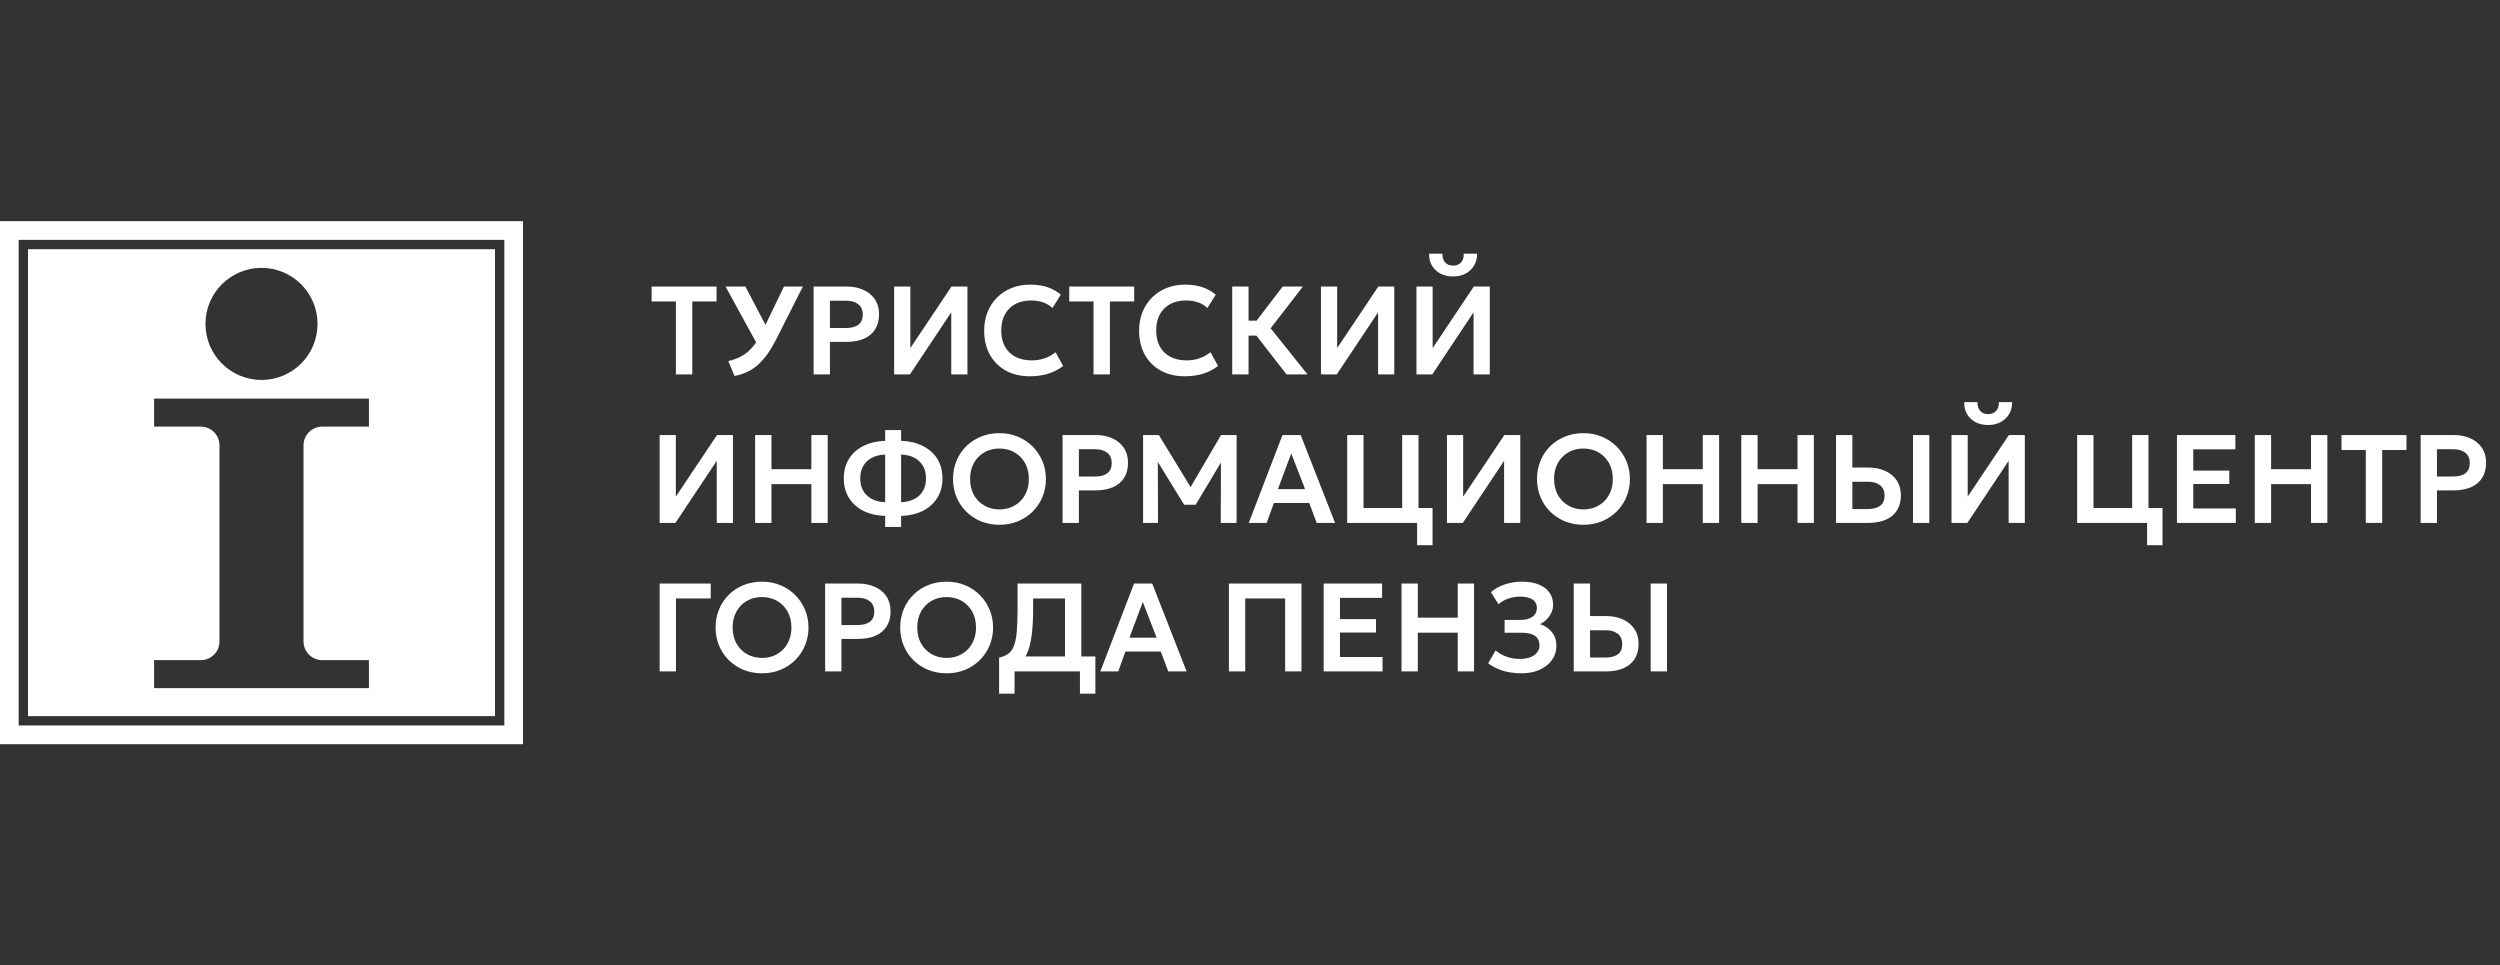
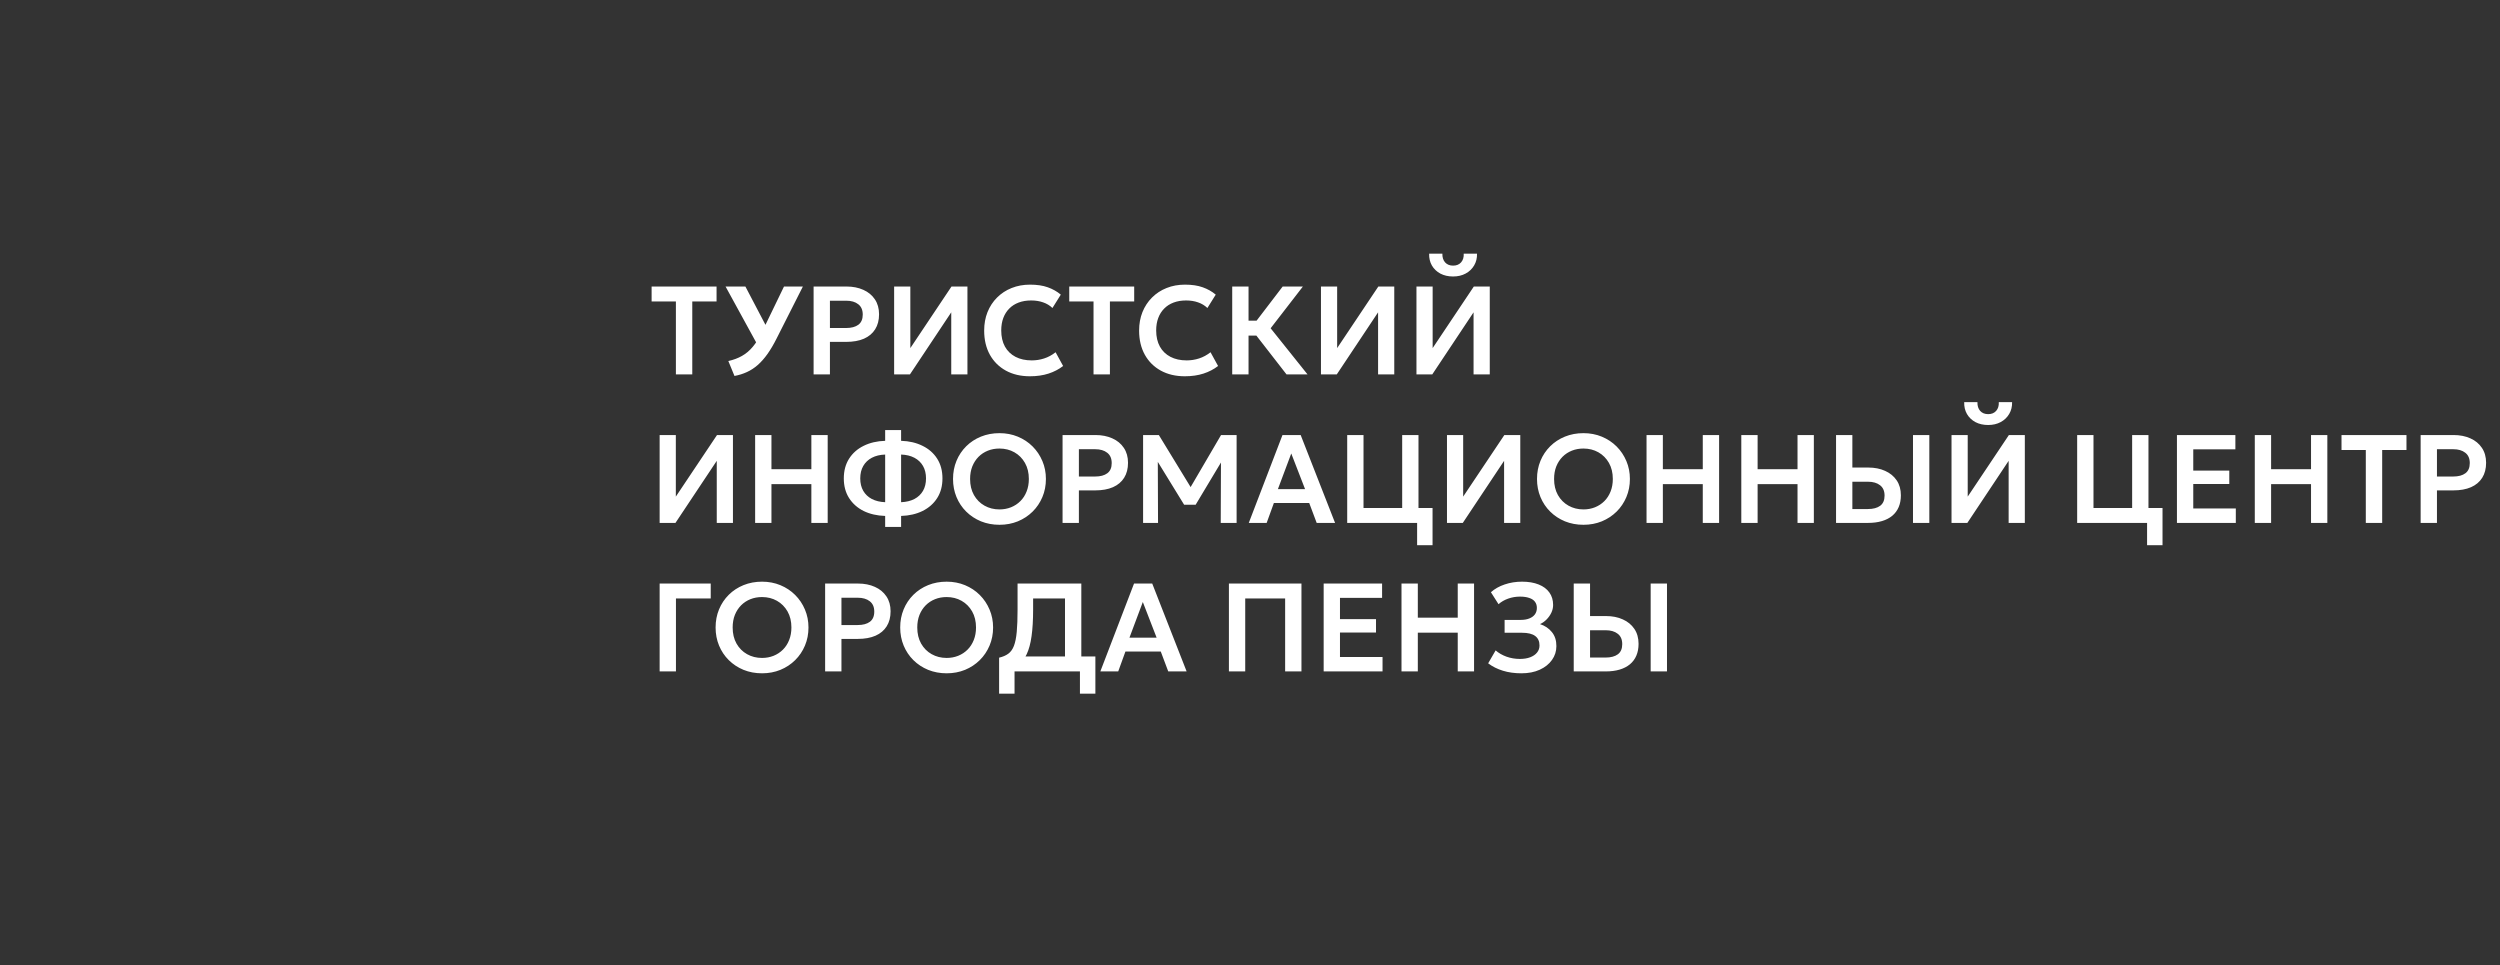
<svg xmlns="http://www.w3.org/2000/svg" width="202" height="78" viewBox="0 0 202 78" fill="none">
  <rect x="0" y="0" width="202" height="78" fill="#333333" stroke="none" />
  <g clip-path="url(#clip0_872_1346)">
-     <path d="M42.26 60.13H0V17.87H42.26V60.13ZM1.509 19.38V58.62H40.75V19.38H1.509ZM39.995 20.134V57.865H2.264V20.134H39.995ZM12.451 32.208V34.472H16.225C17.058 34.472 17.733 35.148 17.733 35.982V51.828C17.733 52.662 17.058 53.338 16.225 53.338H12.451V55.602H29.808V53.338H26.034C25.201 53.338 24.525 52.662 24.525 51.828V35.982C24.525 35.148 25.201 34.472 26.034 34.472H29.808V32.208H12.451ZM21.129 21.644C18.628 21.644 16.602 23.671 16.602 26.171C16.602 28.672 18.628 30.699 21.129 30.7C23.63 30.7 25.657 28.672 25.657 26.171C25.657 23.671 23.63 21.644 21.129 21.644Z" fill="white" />
-   </g>
+     </g>
  <path d="M54.612 30.251V24.358H52.65V23.151H57.898V24.358H55.936V30.251H54.612ZM59.346 30.378L58.849 29.171C59.261 29.079 59.628 28.943 59.949 28.76C60.273 28.578 60.564 28.332 60.821 28.025C61.081 27.717 61.323 27.333 61.546 26.874L63.347 23.151H64.873L62.748 27.355C62.505 27.839 62.258 28.256 62.008 28.608C61.758 28.959 61.496 29.255 61.222 29.495C60.951 29.732 60.661 29.921 60.35 30.063C60.042 30.205 59.707 30.31 59.346 30.378ZM61.338 28.106L58.625 23.151H60.228L62.226 26.965L61.338 28.106ZM65.739 30.251V23.151H68.401C68.912 23.151 69.365 23.241 69.76 23.42C70.156 23.596 70.465 23.851 70.689 24.186C70.915 24.521 71.028 24.923 71.028 25.393C71.028 25.869 70.924 26.273 70.714 26.605C70.508 26.936 70.207 27.19 69.811 27.366C69.416 27.538 68.936 27.624 68.371 27.624H67.058V30.251H65.739ZM67.058 26.503H68.366C68.788 26.503 69.118 26.416 69.355 26.24C69.591 26.064 69.71 25.79 69.71 25.418C69.71 25.046 69.588 24.767 69.345 24.581C69.105 24.392 68.782 24.297 68.376 24.297H67.058V26.503ZM72.246 30.251V23.151H73.555V28.126L76.881 23.151H78.169V30.251H76.861V25.236L73.524 30.251H72.246ZM83.213 30.403C82.476 30.403 81.83 30.251 81.275 29.947C80.721 29.642 80.29 29.215 79.982 28.664C79.675 28.109 79.521 27.459 79.521 26.711C79.521 26.167 79.61 25.67 79.79 25.22C79.972 24.767 80.229 24.375 80.56 24.044C80.895 23.709 81.287 23.452 81.737 23.273C82.19 23.09 82.687 22.999 83.228 22.999C83.786 22.999 84.262 23.07 84.658 23.212C85.053 23.351 85.405 23.549 85.713 23.806L85.038 24.886C84.822 24.68 84.568 24.527 84.278 24.429C83.99 24.328 83.671 24.277 83.319 24.277C82.944 24.277 82.607 24.333 82.31 24.445C82.012 24.556 81.759 24.718 81.549 24.931C81.34 25.141 81.179 25.395 81.067 25.692C80.956 25.989 80.9 26.324 80.9 26.696C80.9 27.207 81 27.643 81.199 28.005C81.399 28.363 81.683 28.638 82.051 28.831C82.42 29.024 82.858 29.12 83.365 29.12C83.706 29.12 84.039 29.068 84.364 28.963C84.692 28.858 85.001 28.691 85.292 28.461L85.9 29.571C85.562 29.835 85.17 30.04 84.724 30.185C84.281 30.33 83.777 30.403 83.213 30.403ZM88.357 30.251V24.358H86.395V23.151H91.643V24.358H89.681V30.251H88.357ZM95.732 30.403C94.995 30.403 94.349 30.251 93.795 29.947C93.24 29.642 92.809 29.215 92.502 28.664C92.194 28.109 92.04 27.459 92.04 26.711C92.04 26.167 92.13 25.67 92.309 25.22C92.492 24.767 92.748 24.375 93.08 24.044C93.414 23.709 93.807 23.452 94.256 23.273C94.709 23.09 95.206 22.999 95.747 22.999C96.305 22.999 96.782 23.07 97.177 23.212C97.573 23.351 97.924 23.549 98.232 23.806L97.558 24.886C97.341 24.68 97.088 24.527 96.797 24.429C96.51 24.328 96.19 24.277 95.838 24.277C95.463 24.277 95.127 24.333 94.829 24.445C94.532 24.556 94.278 24.718 94.069 24.931C93.859 25.141 93.698 25.395 93.587 25.692C93.475 25.989 93.419 26.324 93.419 26.696C93.419 27.207 93.519 27.643 93.719 28.005C93.918 28.363 94.202 28.638 94.571 28.831C94.939 29.024 95.377 29.12 95.884 29.12C96.225 29.12 96.558 29.068 96.883 28.963C97.211 28.858 97.52 28.691 97.811 28.461L98.42 29.571C98.082 29.835 97.689 30.04 97.243 30.185C96.8 30.33 96.296 30.403 95.732 30.403ZM103.95 30.251L101.059 26.529L103.64 23.151H105.273L102.667 26.524L105.648 30.251H103.95ZM99.563 30.251V23.151H100.882V25.91H102.205V27.117H100.882V30.251H99.563ZM106.734 30.251V23.151H108.042V28.126L111.369 23.151H112.657V30.251H111.349V25.236L108.012 30.251H106.734ZM114.45 30.251V23.151H115.758V28.126L119.085 23.151H120.373V30.251H119.064V25.236L115.728 30.251H114.45ZM117.411 22.34C117.019 22.34 116.676 22.262 116.382 22.107C116.088 21.948 115.859 21.73 115.697 21.453C115.538 21.175 115.464 20.856 115.474 20.494H116.544C116.534 20.785 116.607 21.02 116.762 21.199C116.921 21.375 117.137 21.463 117.411 21.463C117.685 21.463 117.9 21.375 118.055 21.199C118.214 21.02 118.285 20.785 118.268 20.494H119.343C119.353 20.849 119.276 21.167 119.11 21.448C118.948 21.725 118.72 21.943 118.425 22.102C118.131 22.261 117.793 22.34 117.411 22.34ZM53.299 42.251V35.151H54.607V40.126L57.934 35.151H59.222V42.251H57.914V37.236L54.577 42.251H53.299ZM61.015 42.251V35.151H62.333V37.91H65.558V35.151H66.877V42.251H65.558V39.117H62.333V42.251H61.015ZM71.521 42.575V41.688C70.865 41.668 70.285 41.534 69.781 41.288C69.281 41.037 68.889 40.689 68.605 40.243C68.321 39.797 68.179 39.267 68.179 38.656C68.179 38.04 68.321 37.51 68.605 37.063C68.889 36.617 69.281 36.27 69.781 36.024C70.285 35.773 70.865 35.638 71.521 35.618V34.751H72.809V35.618C73.461 35.638 74.04 35.773 74.543 36.024C75.047 36.27 75.441 36.617 75.725 37.063C76.009 37.51 76.151 38.04 76.151 38.656C76.151 39.267 76.009 39.797 75.725 40.243C75.441 40.689 75.047 41.037 74.543 41.288C74.04 41.534 73.461 41.668 72.809 41.688V42.575H71.521ZM71.521 40.578V36.728C71.105 36.742 70.747 36.828 70.446 36.987C70.145 37.146 69.913 37.367 69.751 37.651C69.589 37.932 69.508 38.267 69.508 38.656C69.508 39.044 69.589 39.379 69.751 39.66C69.913 39.94 70.145 40.16 70.446 40.319C70.747 40.474 71.105 40.561 71.521 40.578ZM72.809 40.578C73.225 40.561 73.583 40.474 73.884 40.319C74.185 40.16 74.416 39.94 74.579 39.66C74.741 39.379 74.822 39.044 74.822 38.656C74.822 38.267 74.741 37.932 74.579 37.651C74.416 37.367 74.185 37.146 73.884 36.987C73.583 36.828 73.225 36.742 72.809 36.728V40.578ZM80.758 42.403C80.22 42.403 79.722 42.31 79.262 42.124C78.805 41.935 78.408 41.673 78.07 41.338C77.732 41.004 77.47 40.611 77.284 40.162C77.098 39.712 77.005 39.225 77.005 38.701C77.005 38.174 77.098 37.685 77.284 37.236C77.47 36.786 77.732 36.394 78.07 36.059C78.408 35.724 78.805 35.464 79.262 35.278C79.722 35.092 80.22 34.999 80.758 34.999C81.292 34.999 81.787 35.094 82.243 35.283C82.7 35.473 83.097 35.736 83.435 36.074C83.773 36.412 84.037 36.806 84.226 37.256C84.416 37.702 84.51 38.184 84.51 38.701C84.51 39.225 84.416 39.712 84.226 40.162C84.037 40.611 83.773 41.004 83.435 41.338C83.097 41.673 82.7 41.935 82.243 42.124C81.787 42.31 81.292 42.403 80.758 42.403ZM80.758 41.161C81.092 41.161 81.403 41.103 81.691 40.988C81.981 40.87 82.233 40.704 82.446 40.491C82.663 40.275 82.83 40.016 82.948 39.715C83.07 39.411 83.131 39.073 83.131 38.701C83.131 38.204 83.026 37.772 82.817 37.403C82.607 37.035 82.323 36.749 81.965 36.546C81.606 36.343 81.204 36.242 80.758 36.242C80.42 36.242 80.107 36.299 79.82 36.414C79.532 36.529 79.28 36.695 79.064 36.911C78.851 37.127 78.684 37.386 78.562 37.687C78.444 37.988 78.384 38.326 78.384 38.701C78.384 39.198 78.487 39.631 78.694 39.999C78.903 40.368 79.187 40.654 79.546 40.856C79.904 41.059 80.308 41.161 80.758 41.161ZM85.855 42.251V35.151H88.518C89.028 35.151 89.481 35.241 89.877 35.42C90.272 35.596 90.582 35.851 90.805 36.186C91.031 36.521 91.144 36.923 91.144 37.393C91.144 37.87 91.04 38.273 90.83 38.605C90.624 38.936 90.323 39.19 89.927 39.365C89.532 39.538 89.052 39.624 88.487 39.624H87.174V42.251H85.855ZM87.174 38.503H88.482C88.905 38.503 89.234 38.416 89.471 38.24C89.708 38.064 89.826 37.79 89.826 37.418C89.826 37.046 89.704 36.767 89.461 36.581C89.221 36.392 88.898 36.297 88.492 36.297H87.174V38.503ZM92.362 42.251V35.151H93.635L96.465 39.786L95.948 39.791L98.661 35.151H99.918V42.251H98.635L98.656 36.876L98.899 36.962L96.607 40.785H95.679L93.331 36.962L93.549 36.876L93.569 42.251H92.362ZM100.901 42.251L103.624 35.151H105.095L107.874 42.251H106.388L105.785 40.643H102.929L102.346 42.251H100.901ZM103.254 39.523H105.45L104.334 36.642L103.254 39.523ZM108.854 42.251V35.151H110.172V41.044H113.296V35.151H114.614V42.251H108.854ZM114.503 44.051V42.251H113.844V41.044H115.75V44.051H114.503ZM116.916 42.251V35.151H118.224V40.126L121.551 35.151H122.839V42.251H121.531V37.236L118.194 42.251H116.916ZM127.943 42.403C127.405 42.403 126.907 42.31 126.447 42.124C125.991 41.935 125.593 41.673 125.255 41.338C124.917 41.004 124.655 40.611 124.469 40.162C124.283 39.712 124.19 39.225 124.19 38.701C124.19 38.174 124.283 37.685 124.469 37.236C124.655 36.786 124.917 36.394 125.255 36.059C125.593 35.724 125.991 35.464 126.447 35.278C126.907 35.092 127.405 34.999 127.943 34.999C128.477 34.999 128.972 35.094 129.429 35.283C129.885 35.473 130.282 35.736 130.621 36.074C130.959 36.412 131.222 36.806 131.412 37.256C131.601 37.702 131.696 38.184 131.696 38.701C131.696 39.225 131.601 39.712 131.412 40.162C131.222 40.611 130.959 41.004 130.621 41.338C130.282 41.673 129.885 41.935 129.429 42.124C128.972 42.31 128.477 42.403 127.943 42.403ZM127.943 41.161C128.278 41.161 128.589 41.103 128.876 40.988C129.167 40.87 129.419 40.704 129.632 40.491C129.848 40.275 130.015 40.016 130.134 39.715C130.255 39.411 130.316 39.073 130.316 38.701C130.316 38.204 130.211 37.772 130.002 37.403C129.792 37.035 129.508 36.749 129.15 36.546C128.792 36.343 128.389 36.242 127.943 36.242C127.605 36.242 127.292 36.299 127.005 36.414C126.717 36.529 126.466 36.695 126.249 36.911C126.036 37.127 125.869 37.386 125.747 37.687C125.629 37.988 125.57 38.326 125.57 38.701C125.57 39.198 125.673 39.631 125.879 39.999C126.089 40.368 126.373 40.654 126.731 40.856C127.089 41.059 127.493 41.161 127.943 41.161ZM133.04 42.251V35.151H134.359V37.91H137.584V35.151H138.903V42.251H137.584V39.117H134.359V42.251H133.04ZM140.697 42.251V35.151H142.015V37.91H145.24V35.151H146.559V42.251H145.24V39.117H142.015V42.251H140.697ZM148.353 42.251V35.151H149.671V37.778H150.965C151.475 37.778 151.926 37.868 152.319 38.047C152.714 38.223 153.025 38.478 153.252 38.813C153.478 39.147 153.591 39.55 153.591 40.02C153.591 40.378 153.532 40.696 153.414 40.973C153.296 41.25 153.123 41.483 152.897 41.673C152.67 41.862 152.391 42.006 152.06 42.104C151.732 42.202 151.357 42.251 150.934 42.251H148.353ZM149.671 41.13H150.929C151.352 41.13 151.681 41.042 151.918 40.867C152.155 40.691 152.273 40.417 152.273 40.045C152.273 39.673 152.151 39.394 151.908 39.208C151.668 39.019 151.345 38.924 150.939 38.924H149.671V41.13ZM154.57 42.251V35.151H155.889V42.251H154.57ZM157.683 42.251V35.151H158.991V40.126L162.318 35.151H163.606V42.251H162.298V37.236L158.961 42.251H157.683ZM160.645 34.34C160.252 34.34 159.909 34.262 159.615 34.107C159.321 33.948 159.093 33.73 158.931 33.453C158.772 33.175 158.697 32.856 158.707 32.494H159.777C159.767 32.785 159.84 33.02 159.995 33.199C160.154 33.375 160.371 33.463 160.645 33.463C160.918 33.463 161.133 33.375 161.289 33.199C161.447 33.02 161.518 32.785 161.502 32.494H162.577C162.587 32.849 162.509 33.167 162.343 33.447C162.181 33.725 161.953 33.943 161.659 34.102C161.365 34.261 161.027 34.34 160.645 34.34ZM167.835 42.251V35.151H169.154V41.044H172.277V35.151H173.596V42.251H167.835ZM173.484 44.051V42.251H172.825V41.044H174.732V44.051H173.484ZM175.897 42.251V35.151H180.619V36.308H177.216V38.027H180.127V39.107H177.216V41.085H180.654V42.251H175.897ZM182.187 42.251V35.151H183.505V37.91H186.731V35.151H188.049V42.251H186.731V39.117H183.505V42.251H182.187ZM191.157 42.251V36.358H189.194V35.151H194.443V36.358H192.48V42.251H191.157ZM195.588 42.251V35.151H198.25C198.761 35.151 199.214 35.241 199.609 35.42C200.005 35.596 200.314 35.851 200.537 36.186C200.764 36.521 200.877 36.923 200.877 37.393C200.877 37.87 200.772 38.273 200.563 38.605C200.356 38.936 200.055 39.19 199.66 39.365C199.264 39.538 198.784 39.624 198.22 39.624H196.906V42.251H195.588ZM196.906 38.503H198.215C198.637 38.503 198.967 38.416 199.203 38.24C199.44 38.064 199.558 37.79 199.558 37.418C199.558 37.046 199.437 36.767 199.193 36.581C198.953 36.392 198.63 36.297 198.225 36.297H196.906V38.503ZM53.299 54.251V47.151H57.427V48.358H54.617V54.251H53.299ZM61.573 54.403C61.035 54.403 60.536 54.31 60.077 54.124C59.62 53.935 59.223 53.673 58.885 53.338C58.547 53.004 58.285 52.611 58.099 52.162C57.913 51.712 57.82 51.225 57.82 50.701C57.82 50.174 57.913 49.685 58.099 49.236C58.285 48.786 58.547 48.394 58.885 48.059C59.223 47.724 59.62 47.464 60.077 47.278C60.536 47.092 61.035 46.999 61.573 46.999C62.107 46.999 62.602 47.094 63.058 47.283C63.515 47.473 63.912 47.736 64.25 48.074C64.588 48.412 64.852 48.806 65.041 49.256C65.231 49.702 65.325 50.184 65.325 50.701C65.325 51.225 65.231 51.712 65.041 52.162C64.852 52.611 64.588 53.004 64.25 53.338C63.912 53.673 63.515 53.935 63.058 54.124C62.602 54.31 62.107 54.403 61.573 54.403ZM61.573 53.161C61.907 53.161 62.218 53.103 62.506 52.988C62.796 52.87 63.048 52.704 63.261 52.491C63.478 52.275 63.645 52.016 63.763 51.715C63.885 51.411 63.946 51.073 63.946 50.701C63.946 50.204 63.841 49.772 63.632 49.403C63.422 49.035 63.138 48.749 62.779 48.546C62.421 48.343 62.019 48.242 61.573 48.242C61.234 48.242 60.922 48.299 60.634 48.414C60.347 48.529 60.095 48.695 59.879 48.911C59.666 49.127 59.498 49.386 59.377 49.687C59.258 49.988 59.199 50.326 59.199 50.701C59.199 51.198 59.302 51.631 59.509 51.999C59.718 52.368 60.002 52.654 60.361 52.856C60.719 53.059 61.123 53.161 61.573 53.161ZM66.67 54.251V47.151H69.332C69.843 47.151 70.296 47.241 70.692 47.42C71.087 47.596 71.396 47.851 71.62 48.186C71.846 48.521 71.959 48.923 71.959 49.393C71.959 49.87 71.855 50.273 71.645 50.605C71.439 50.936 71.138 51.19 70.742 51.365C70.347 51.538 69.867 51.624 69.302 51.624H67.989V54.251H66.67ZM67.989 50.503H69.297C69.719 50.503 70.049 50.416 70.286 50.24C70.522 50.064 70.641 49.79 70.641 49.418C70.641 49.046 70.519 48.767 70.276 48.581C70.036 48.392 69.713 48.297 69.307 48.297H67.989V50.503ZM76.489 54.403C75.951 54.403 75.453 54.31 74.993 54.124C74.537 53.935 74.139 53.673 73.801 53.338C73.463 53.004 73.201 52.611 73.015 52.162C72.829 51.712 72.736 51.225 72.736 50.701C72.736 50.174 72.829 49.685 73.015 49.236C73.201 48.786 73.463 48.394 73.801 48.059C74.139 47.724 74.537 47.464 74.993 47.278C75.453 47.092 75.951 46.999 76.489 46.999C77.023 46.999 77.518 47.094 77.975 47.283C78.431 47.473 78.828 47.736 79.166 48.074C79.504 48.412 79.768 48.806 79.957 49.256C80.147 49.702 80.242 50.184 80.242 50.701C80.242 51.225 80.147 51.712 79.957 52.162C79.768 52.611 79.504 53.004 79.166 53.338C78.828 53.673 78.431 53.935 77.975 54.124C77.518 54.31 77.023 54.403 76.489 54.403ZM76.489 53.161C76.823 53.161 77.135 53.103 77.422 52.988C77.713 52.87 77.965 52.704 78.177 52.491C78.394 52.275 78.561 52.016 78.68 51.715C78.801 51.411 78.862 51.073 78.862 50.701C78.862 50.204 78.757 49.772 78.548 49.403C78.338 49.035 78.054 48.749 77.696 48.546C77.337 48.343 76.935 48.242 76.489 48.242C76.151 48.242 75.838 48.299 75.551 48.414C75.263 48.529 75.011 48.695 74.795 48.911C74.582 49.127 74.415 49.386 74.293 49.687C74.175 49.988 74.115 50.326 74.115 50.701C74.115 51.198 74.219 51.631 74.425 51.999C74.635 52.368 74.918 52.654 75.277 52.856C75.635 53.059 76.039 53.161 76.489 53.161ZM86.052 54.251V48.358H83.476V49.251C83.476 50.093 83.434 50.809 83.35 51.401C83.269 51.989 83.138 52.474 82.959 52.856C82.783 53.235 82.548 53.533 82.254 53.749C81.963 53.965 81.609 54.124 81.189 54.226L80.728 53.14C81.029 53.069 81.275 52.963 81.468 52.821C81.664 52.679 81.816 52.468 81.925 52.187C82.033 51.906 82.109 51.529 82.153 51.056C82.197 50.583 82.219 49.981 82.219 49.251V47.151H87.371V54.251H86.052ZM80.728 56.051V53.14L81.565 53.181L82.021 53.044H88.507V56.051H87.259V54.251H81.975V56.051H80.728ZM88.907 54.251L91.63 47.151H93.1L95.879 54.251H94.394L93.79 52.643H90.935L90.352 54.251H88.907ZM91.26 51.523H93.455L92.34 48.642L91.26 51.523ZM99.296 54.251V47.151H105.158V54.251H103.839V48.358H100.614V54.251H99.296ZM106.952 54.251V47.151H111.673V48.308H108.27V50.027H111.181V51.107H108.27V53.085H111.709V54.251H106.952ZM113.241 54.251V47.151H114.56V49.91H117.785V47.151H119.104V54.251H117.785V51.117H114.56V54.251H113.241ZM122.931 54.403C122.383 54.403 121.885 54.334 121.435 54.195C120.985 54.057 120.588 53.857 120.243 53.597L120.847 52.552C121.09 52.765 121.383 52.934 121.724 53.059C122.069 53.181 122.429 53.242 122.804 53.242C123.129 53.242 123.409 53.196 123.646 53.105C123.883 53.014 124.065 52.887 124.194 52.725C124.326 52.562 124.392 52.373 124.392 52.157C124.392 51.819 124.277 51.563 124.047 51.391C123.817 51.215 123.46 51.127 122.977 51.127H121.572V50.088H122.875C123.146 50.088 123.377 50.049 123.57 49.971C123.766 49.893 123.917 49.783 124.021 49.641C124.126 49.496 124.179 49.322 124.179 49.119C124.179 48.919 124.126 48.752 124.021 48.617C123.92 48.482 123.766 48.38 123.56 48.313C123.357 48.242 123.109 48.206 122.814 48.206C122.486 48.206 122.169 48.26 121.861 48.368C121.557 48.477 121.296 48.627 121.08 48.82L120.466 47.851C120.774 47.577 121.146 47.368 121.582 47.222C122.018 47.074 122.485 46.999 122.982 46.999C123.502 46.999 123.95 47.075 124.326 47.227C124.701 47.376 124.988 47.591 125.188 47.871C125.391 48.152 125.492 48.489 125.492 48.881C125.492 49.097 125.443 49.308 125.345 49.514C125.247 49.717 125.117 49.9 124.954 50.062C124.796 50.221 124.621 50.343 124.432 50.427C124.828 50.556 125.147 50.77 125.391 51.071C125.637 51.372 125.759 51.751 125.756 52.207C125.756 52.62 125.637 52.992 125.401 53.323C125.167 53.654 124.838 53.918 124.412 54.114C123.989 54.307 123.496 54.403 122.931 54.403ZM127.157 54.251V47.151H128.476V49.778H129.769C130.279 49.778 130.731 49.868 131.123 50.047C131.518 50.223 131.829 50.478 132.056 50.813C132.282 51.147 132.396 51.55 132.396 52.02C132.396 52.378 132.337 52.696 132.218 52.973C132.1 53.25 131.927 53.483 131.701 53.673C131.474 53.862 131.195 54.006 130.864 54.104C130.536 54.202 130.161 54.251 129.738 54.251H127.157ZM128.476 53.13H129.733C130.156 53.13 130.486 53.042 130.722 52.867C130.959 52.691 131.077 52.417 131.077 52.045C131.077 51.673 130.955 51.394 130.712 51.208C130.472 51.019 130.149 50.924 129.743 50.924H128.476V53.13ZM133.374 54.251V47.151H134.693V54.251H133.374Z" fill="white" />
  <defs>
    <clipPath id="clip0_872_1346">
-       <rect width="42.259" height="42.259" fill="white" transform="translate(0 17.87)" />
-     </clipPath>
+       </clipPath>
  </defs>
</svg>